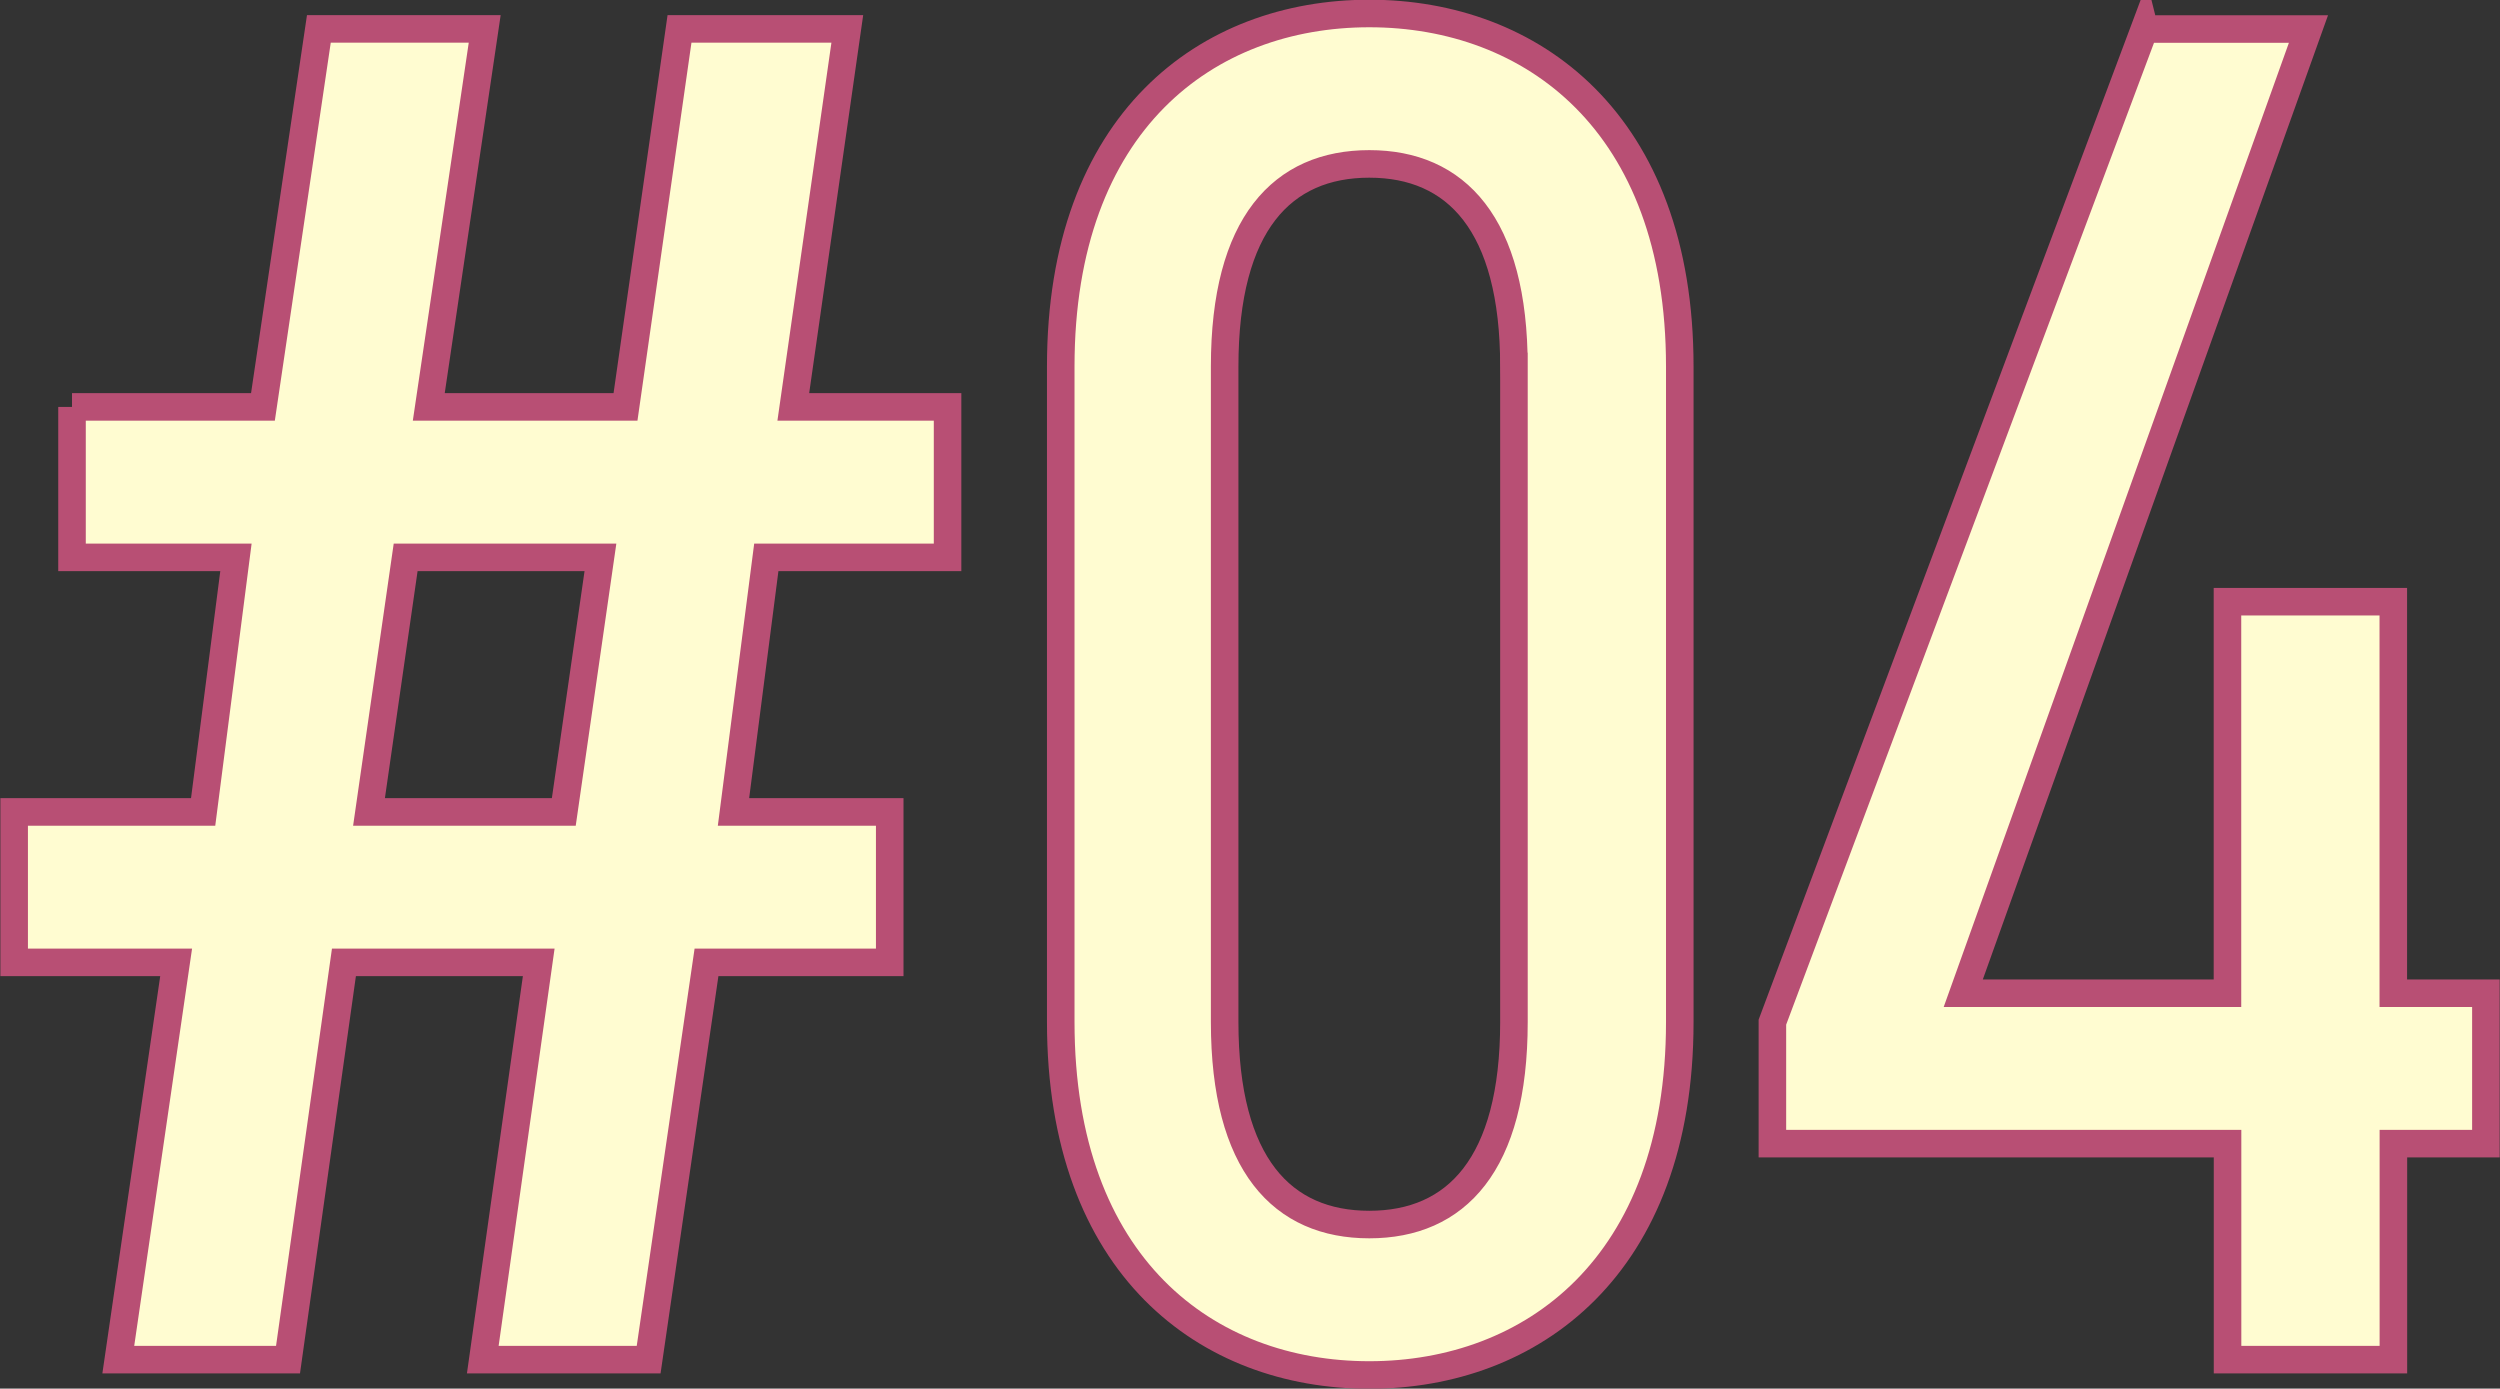
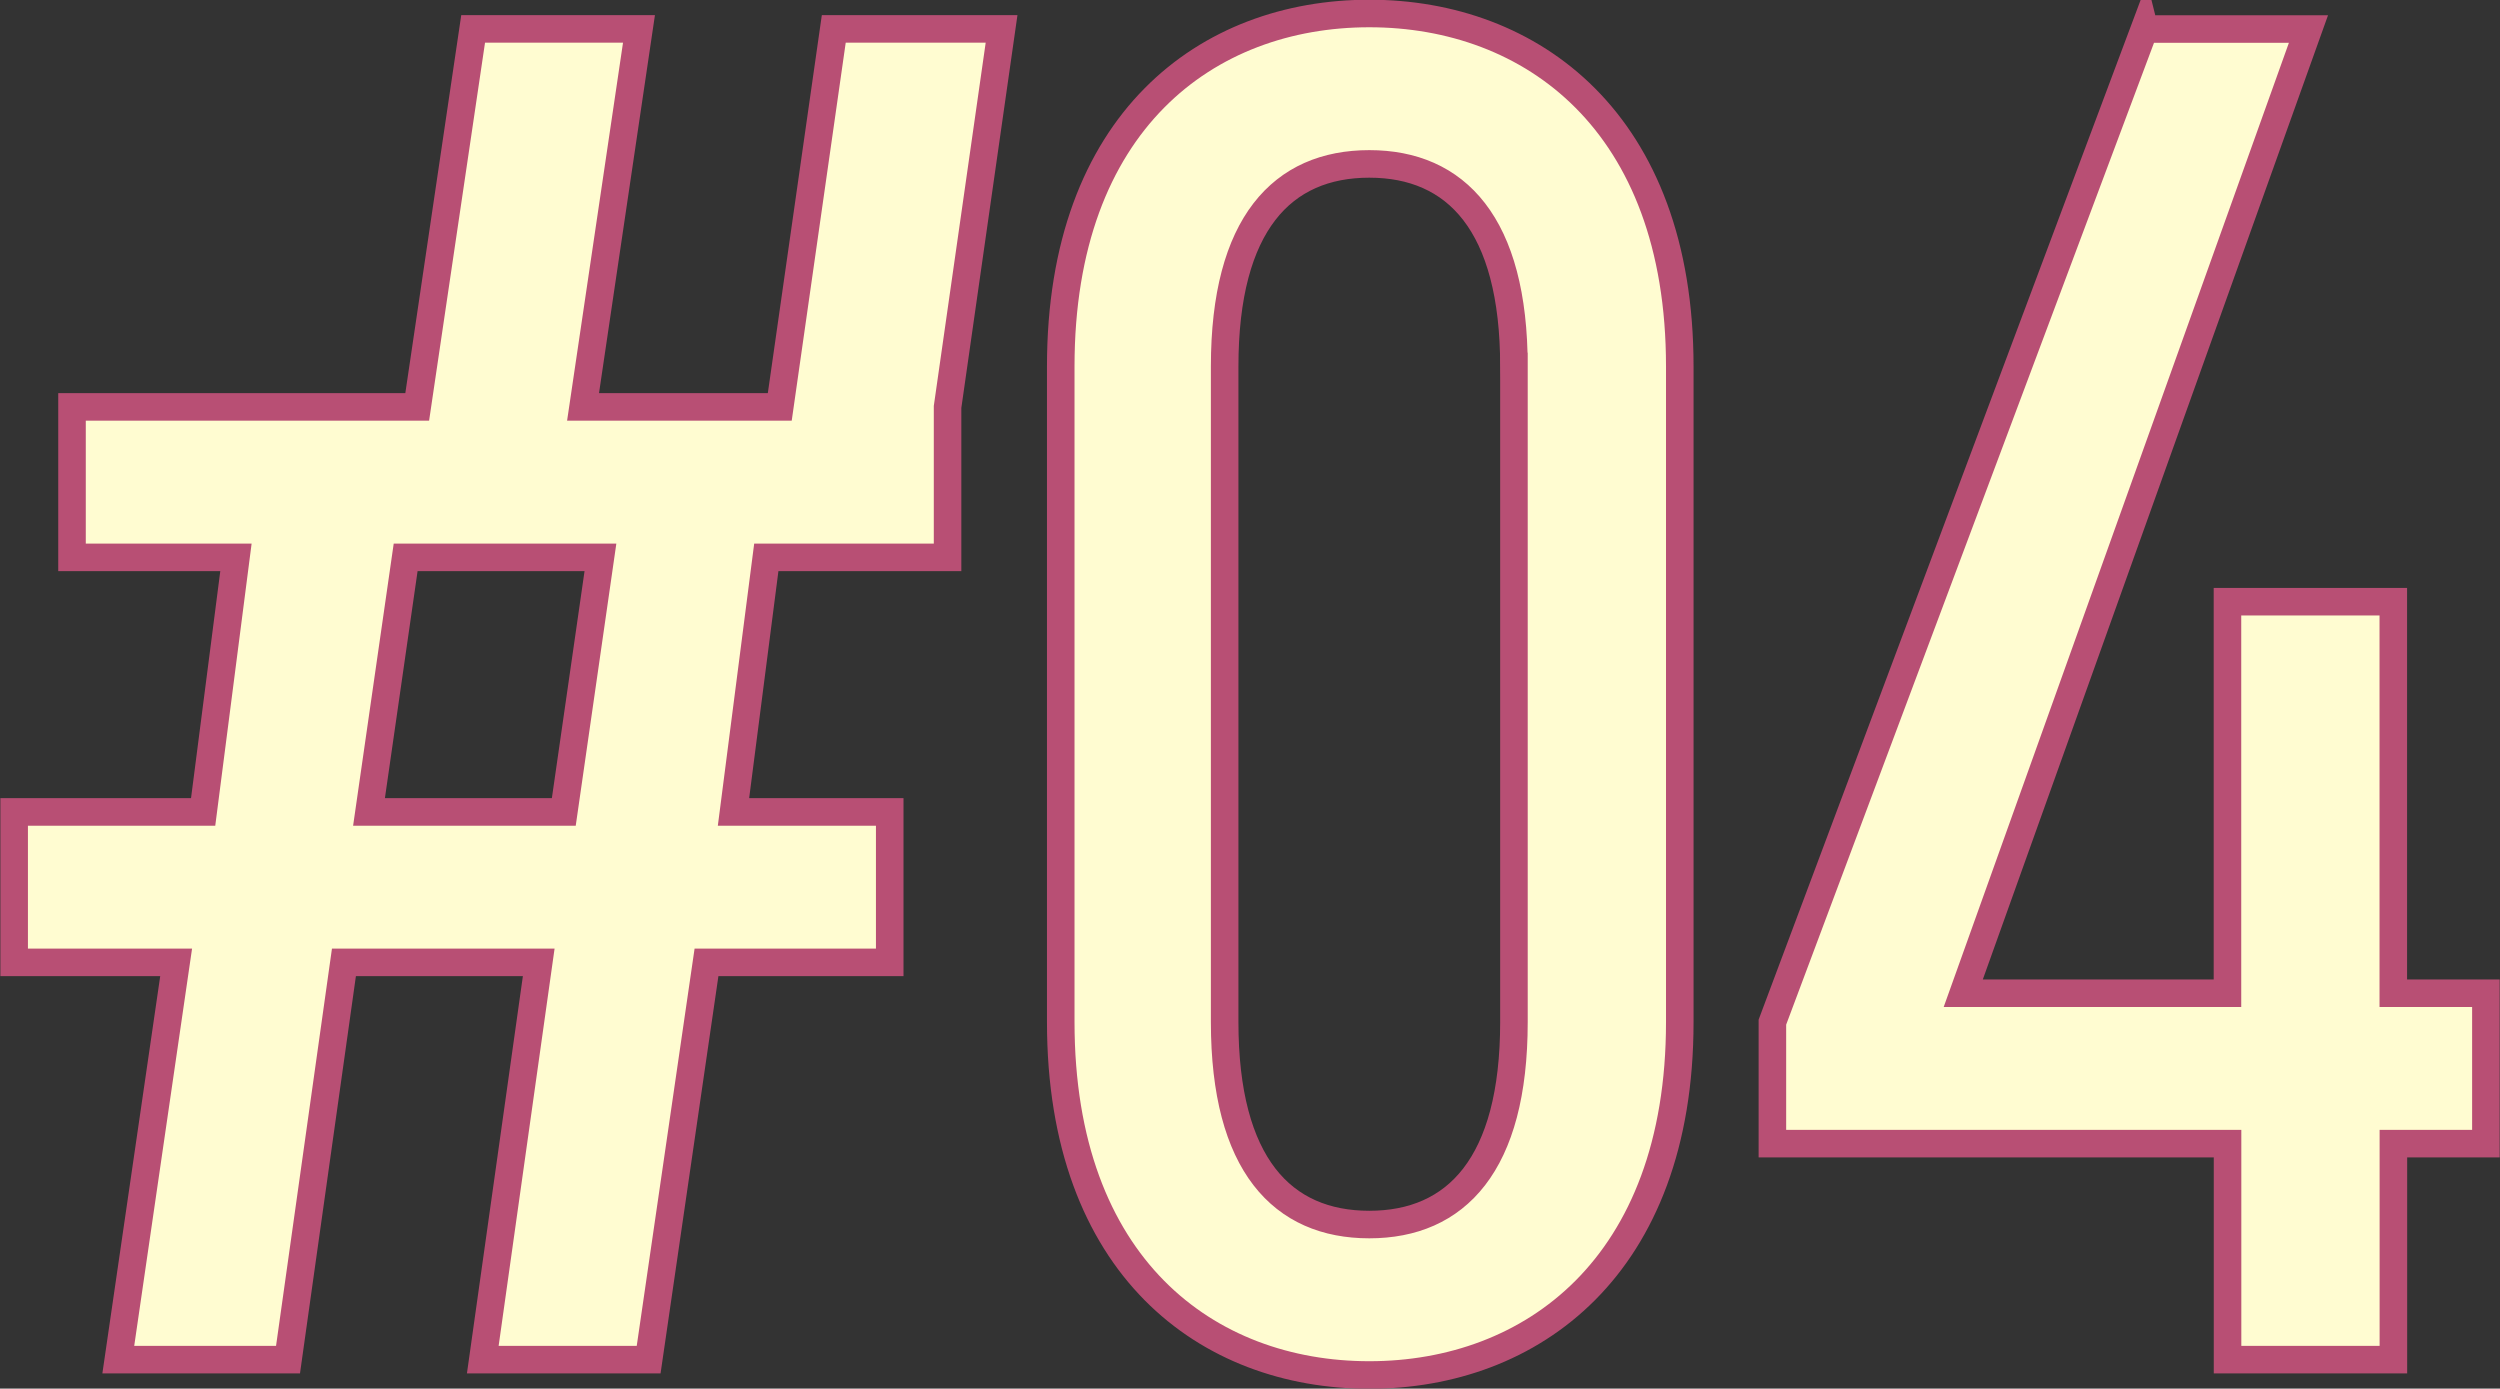
<svg xmlns="http://www.w3.org/2000/svg" width="90.75" height="50.406" viewBox="0 0 90.75 50.406">
  <rect x="0" y="0" width="90.75" height="50.406" fill="#333333" stroke="none" />
  <defs>
    <style>
      .cls-1 {
        fill: #fffcd1;
        stroke: #b84f74;
        stroke-width: 1px;
        fill-rule: evenodd;
      }
    </style>
  </defs>
-   <path id="num04.svg" class="cls-1" d="M461.676,839.646v5.461h5.951l-1.191,9.241h-6.86v5.46h5.88l-2.1,14.422h6.161l2.03-14.422h7.071l-2.031,14.422h6.021l2.1-14.422h6.651v-5.46h-5.671l1.191-9.241h6.58v-5.461h-5.6l1.96-13.721h-6.091l-1.96,13.721h-7.141l2.03-13.721h-6.02l-2.03,13.721h-6.931Zm12.111,5.461h7.071l-1.33,9.241h-7.071Zm46.251-6.931c0-8.891-5.39-12.811-11.271-12.811s-11.2,3.92-11.2,12.811v23.8c0,8.891,5.321,12.811,11.2,12.811s11.271-3.92,11.271-12.811v-23.8Zm-6.02,0v23.8c0,5.18-2.1,7.35-5.251,7.35s-5.25-2.17-5.25-7.35v-23.8c0-5.18,2.1-7.351,5.25-7.351S514.018,833,514.018,838.176Zm22.889-12.251L523.4,861.979v4.41h16.522v7.841h6.02v-7.841H549.3v-5.46h-3.361V846.717h-6.02v14.212h-9.591l12.531-35h-5.951Z" transform="translate(-459.062 -824.875)" />
+   <path id="num04.svg" class="cls-1" d="M461.676,839.646v5.461h5.951l-1.191,9.241h-6.86v5.46h5.88l-2.1,14.422h6.161l2.03-14.422h7.071l-2.031,14.422h6.021l2.1-14.422h6.651v-5.46h-5.671l1.191-9.241h6.58v-5.461l1.96-13.721h-6.091l-1.96,13.721h-7.141l2.03-13.721h-6.02l-2.03,13.721h-6.931Zm12.111,5.461h7.071l-1.33,9.241h-7.071Zm46.251-6.931c0-8.891-5.39-12.811-11.271-12.811s-11.2,3.92-11.2,12.811v23.8c0,8.891,5.321,12.811,11.2,12.811s11.271-3.92,11.271-12.811v-23.8Zm-6.02,0v23.8c0,5.18-2.1,7.35-5.251,7.35s-5.25-2.17-5.25-7.35v-23.8c0-5.18,2.1-7.351,5.25-7.351S514.018,833,514.018,838.176Zm22.889-12.251L523.4,861.979v4.41h16.522v7.841h6.02v-7.841H549.3v-5.46h-3.361V846.717h-6.02v14.212h-9.591l12.531-35h-5.951Z" transform="translate(-459.062 -824.875)" />
</svg>